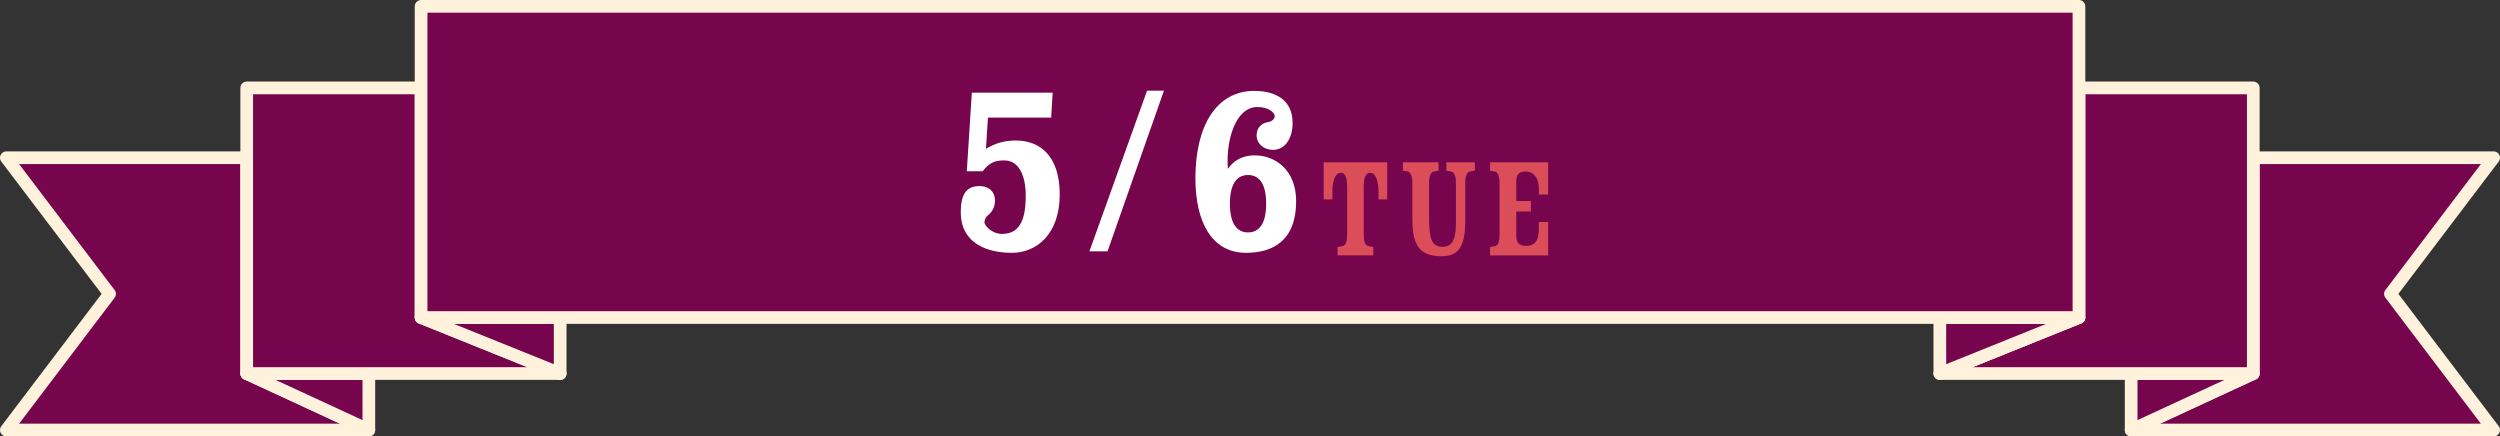
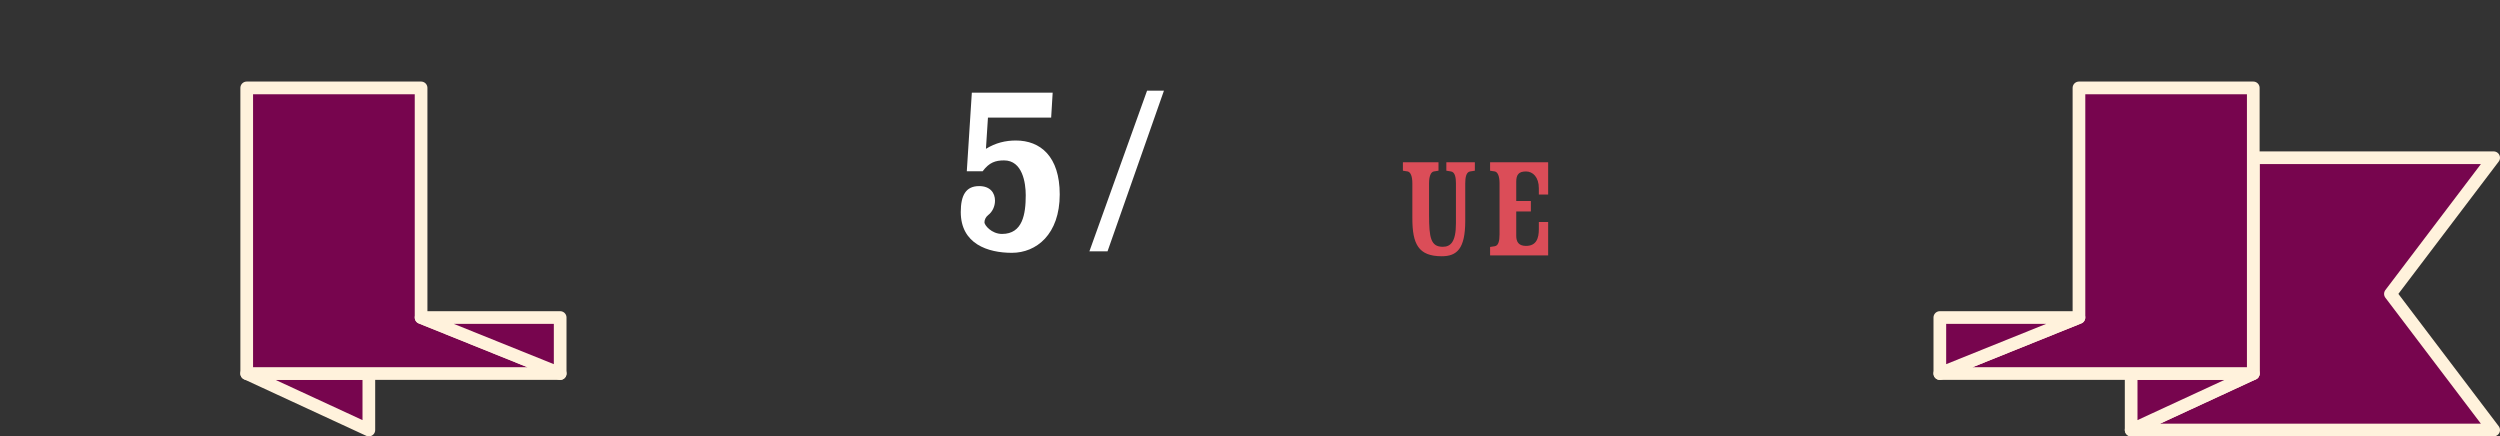
<svg xmlns="http://www.w3.org/2000/svg" id="_レイヤー_2" data-name="レイヤー 2" viewBox="0 0 456.747 79.723">
  <rect x="0" y="0" width="456.747" height="79.723" fill="#333333" stroke="none" />
  <defs>
    <style>
      .cls-1 {
        fill: #fff;
      }

      .cls-2 {
        fill: #77054e;
        stroke: #fff2dc;
        stroke-linecap: round;
        stroke-linejoin: round;
        stroke-width: 2.317px;
      }

      .cls-3 {
        fill: #db4d58;
      }
    </style>
  </defs>
  <g id="_イベント" data-name="イベント">
    <g>
-       <polygon class="cls-2" points="45.075 28.819 1.159 28.819 20.019 53.692 1.159 78.564 67.388 78.564 45.075 68.248 45.075 28.819" />
      <polygon class="cls-2" points="67.388 78.564 67.388 68.248 45.075 68.248 67.388 78.564" />
      <polygon class="cls-2" points="76.932 16.058 45.075 16.058 45.075 28.819 45.075 68.248 67.388 68.248 102.342 68.248 76.932 58.012 76.932 16.058" />
      <polygon class="cls-2" points="102.342 68.248 102.342 58.012 76.932 58.012 102.342 68.248" />
      <polygon class="cls-2" points="455.588 28.819 411.671 28.819 411.671 68.248 389.359 78.564 455.588 78.564 436.728 53.692 455.588 28.819" />
      <polygon class="cls-2" points="389.359 68.248 389.359 78.564 411.671 68.248 389.359 68.248" />
      <polygon class="cls-2" points="411.671 28.819 411.671 16.058 379.824 16.058 379.824 58.012 379.815 58.012 354.405 68.248 389.359 68.248 411.671 68.248 411.671 28.819" />
      <polygon class="cls-2" points="354.405 58.012 354.405 68.248 379.815 58.012 354.405 58.012" />
-       <polygon class="cls-2" points="379.824 58.012 379.824 16.058 379.824 1.159 76.932 1.159 76.932 16.058 76.932 58.012 102.342 58.012 354.405 58.012 379.815 58.012 379.824 58.012" />
    </g>
    <g>
      <path class="cls-1" d="M176.633,31.283l.92-14.354h14.768l-.275,4.555h-11.548l-.368,5.705c1.795-1.104,3.589-1.519,5.475-1.519,4.463,0,8.005,2.898,8.005,9.845,0,7.314-4.278,10.674-8.74,10.674-4.371,0-9.34-1.61-9.34-7.453,0-3.037.92-4.738,3.358-4.738,2.024,0,2.898,1.242,2.898,2.668,0,1.059-.506,2.07-1.242,2.622-.414.322-.689.828-.689,1.335s1.288,2.115,3.22,2.115c3.772,0,4.325-3.634,4.325-7.084,0-2.255-.599-6.35-3.957-6.35-1.564,0-2.714.369-3.91,1.979h-2.898Z" />
      <path class="cls-1" d="M209.57,16.561h3.083l-10.306,29.352h-3.312l10.535-29.352Z" />
-       <path class="cls-1" d="M218.401,32.572c0-9.57,3.818-15.965,10.765-15.965,3.635,0,6.993,1.473,6.993,5.889,0,2.761-1.38,4.831-3.45,4.877-1.841.046-3.129-1.15-3.129-2.668s1.104-2.255,2.07-2.393c.69-.092,1.242-.553,1.242-1.104,0-.599-1.058-1.656-3.174-1.656-3.957,0-5.797,6.025-5.383,11.316.966-1.473,2.576-2.484,4.922-2.484,3.635,0,7.545,2.576,7.545,8.373,0,7.27-4.324,9.432-9.154,9.432-6.303,0-9.247-5.705-9.247-13.617ZM224.704,37.218c0,3.588,1.242,5.244,3.312,5.244s3.312-1.656,3.312-5.244-1.242-5.245-3.312-5.245-3.312,1.656-3.312,5.245Z" />
-       <path class="cls-3" d="M241.835,29.65h11.607v6.774h-1.593v-1.511c0-1.594-.405-3.348-1.565-3.348-1.026,0-1.134,1.592-1.134,2.618v8.638c0,1.242.216,2.024.918,2.16l.836.135v1.538h-6.532v-1.538l.864-.135c.675-.136.891-.918.891-2.16v-8.638c0-1.026-.108-2.618-1.134-2.618-1.16,0-1.565,1.754-1.565,3.348v1.511h-1.593v-6.774Z" />
      <path class="cls-3" d="M256.308,29.65h6.505v1.538l-.863.135c-.54.108-.864.892-.864,2.159v5.75c0,4.238.324,5.857,2.511,5.857,1.403,0,2.402-.863,2.402-4.266v-7.342c0-1.025-.162-2.051-.918-2.159l-.837-.135v-1.538h5.21v1.538l-.864.135c-.729.108-.891,1.134-.891,2.159v6.883c0,5.075-1.512,6.452-4.292,6.452-4.265,0-5.371-2.214-5.371-6.938v-6.397c0-1.268-.324-2.051-.864-2.159l-.863-.135v-1.538Z" />
      <path class="cls-3" d="M277.015,38.638v4.427c0,1.079.405,1.862,1.782,1.862,1.889,0,2.348-1.377,2.348-3.051v-1.322h1.701v6.101h-10.608v-1.538l.863-.135c.648-.109.864-.918.864-2.16v-9.34c0-1.268-.324-2.051-.864-2.159l-.863-.135v-1.538h10.608v5.884h-1.701v-1.134c0-2.024-1.079-3.077-2.348-3.077-1.377,0-1.782.647-1.782,1.89v3.509h2.673v1.917h-2.673Z" />
    </g>
  </g>
</svg>